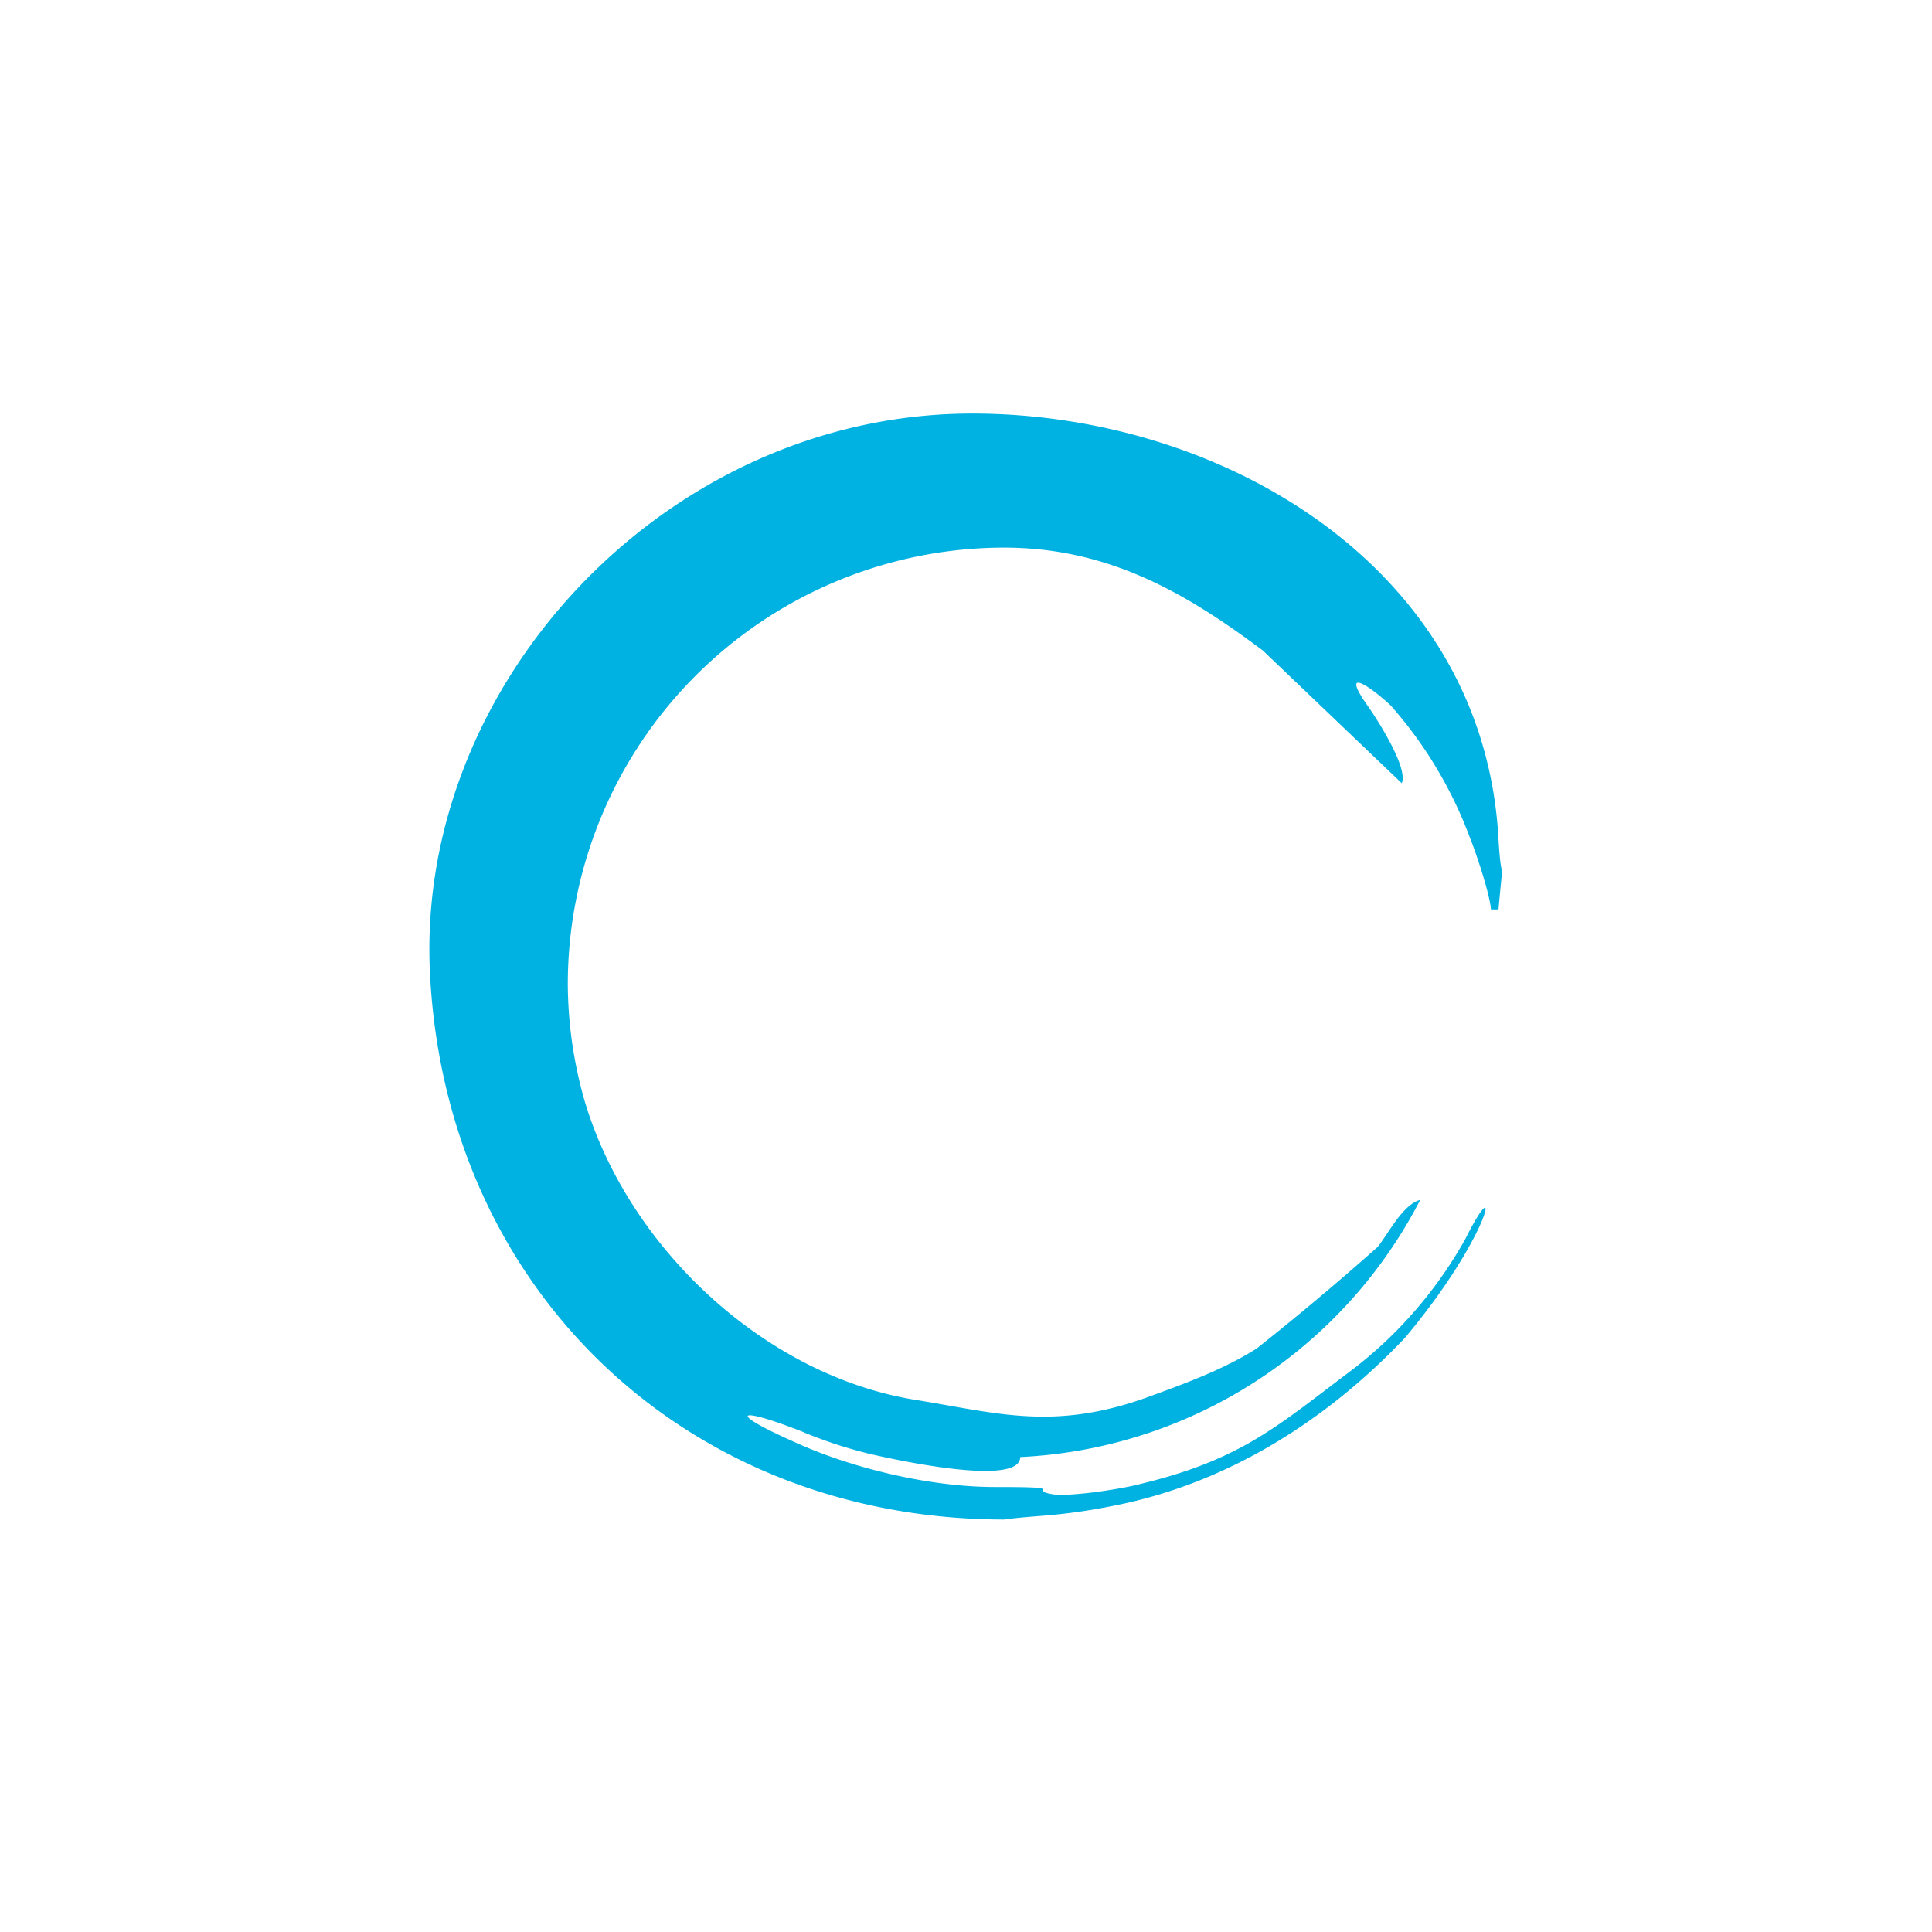
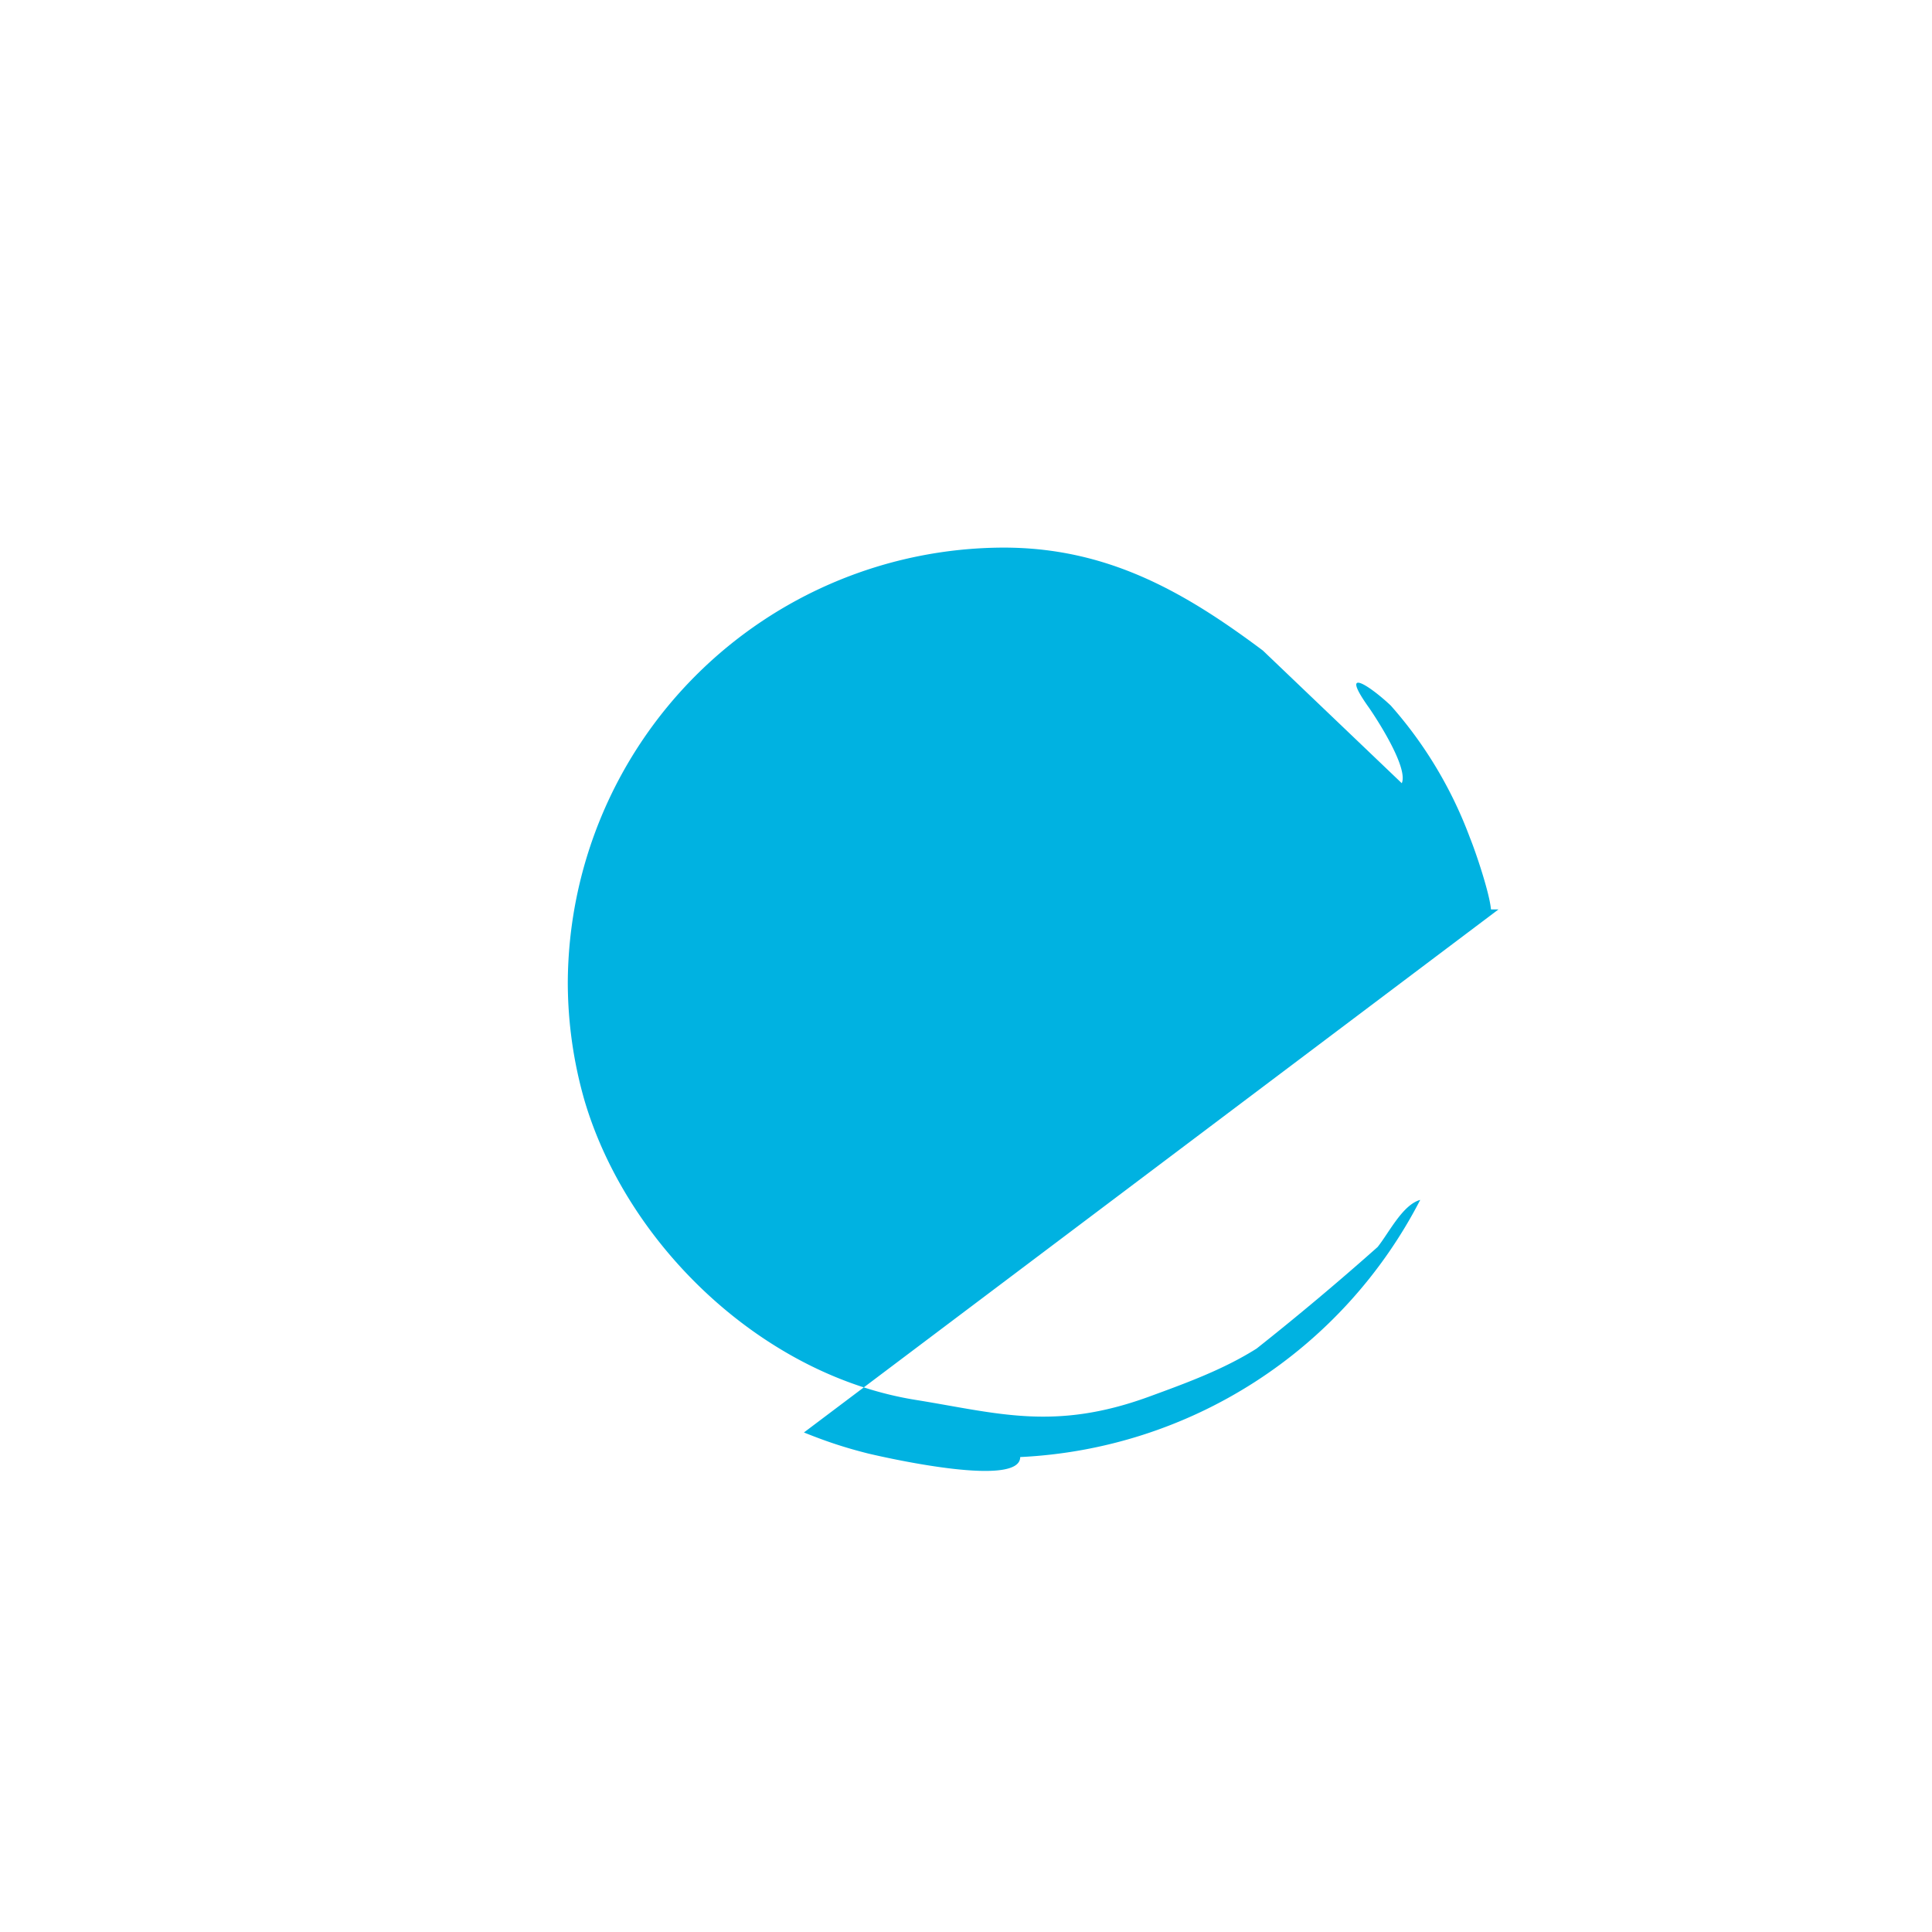
<svg xmlns="http://www.w3.org/2000/svg" width="18" height="18">
-   <path fill="#00b2e1" d="M7.49 13.346c.204.082.372.139.598.196.229.054 1.417.316 1.417.033a4.43 4.43 0 0 0 3.727-2.396c-.164.046-.287.3-.397.439a26 26 0 0 1-1.127.946c-.31.196-.66.323-1.007.45-.88.32-1.405.152-2.167.029-1.409-.225-2.683-1.421-3.088-2.789a4 4 0 0 1-.156-1.093 4.07 4.07 0 0 1 4.047-4.059c.975-.004 1.696.41 2.429.959l1.294 1.236c.061-.139-.213-.569-.303-.7-.29-.405.008-.205.2-.024.32.361.57.78.738 1.232.057.14.184.52.196.668h.07c.053-.586.029-.16 0-.656-.135-2.522-2.56-3.964-4.903-3.964-2.854 0-5.21 2.531-5.05 5.254.164 2.94 2.409 5.05 5.35 5.05.286-.041.499-.025 1.011-.127 1.057-.205 1.986-.79 2.72-1.565.802-.954.913-1.621.565-.925-.264.474-.622.89-1.053 1.22-.688.516-1.024.836-1.974 1.065-.164.045-.68.127-.835.094-.213-.04.18-.065-.52-.065-.62 0-1.348-.18-1.868-.418-.648-.287-.541-.34.09-.09Z" />
+   <path fill="#00b2e1" d="M7.49 13.346c.204.082.372.139.598.196.229.054 1.417.316 1.417.033a4.43 4.43 0 0 0 3.727-2.396c-.164.046-.287.3-.397.439a26 26 0 0 1-1.127.946c-.31.196-.66.323-1.007.45-.88.32-1.405.152-2.167.029-1.409-.225-2.683-1.421-3.088-2.789a4 4 0 0 1-.156-1.093 4.07 4.07 0 0 1 4.047-4.059c.975-.004 1.696.41 2.429.959l1.294 1.236c.061-.139-.213-.569-.303-.7-.29-.405.008-.205.2-.024.32.361.57.78.738 1.232.057.14.184.52.196.668h.07Z" />
</svg>